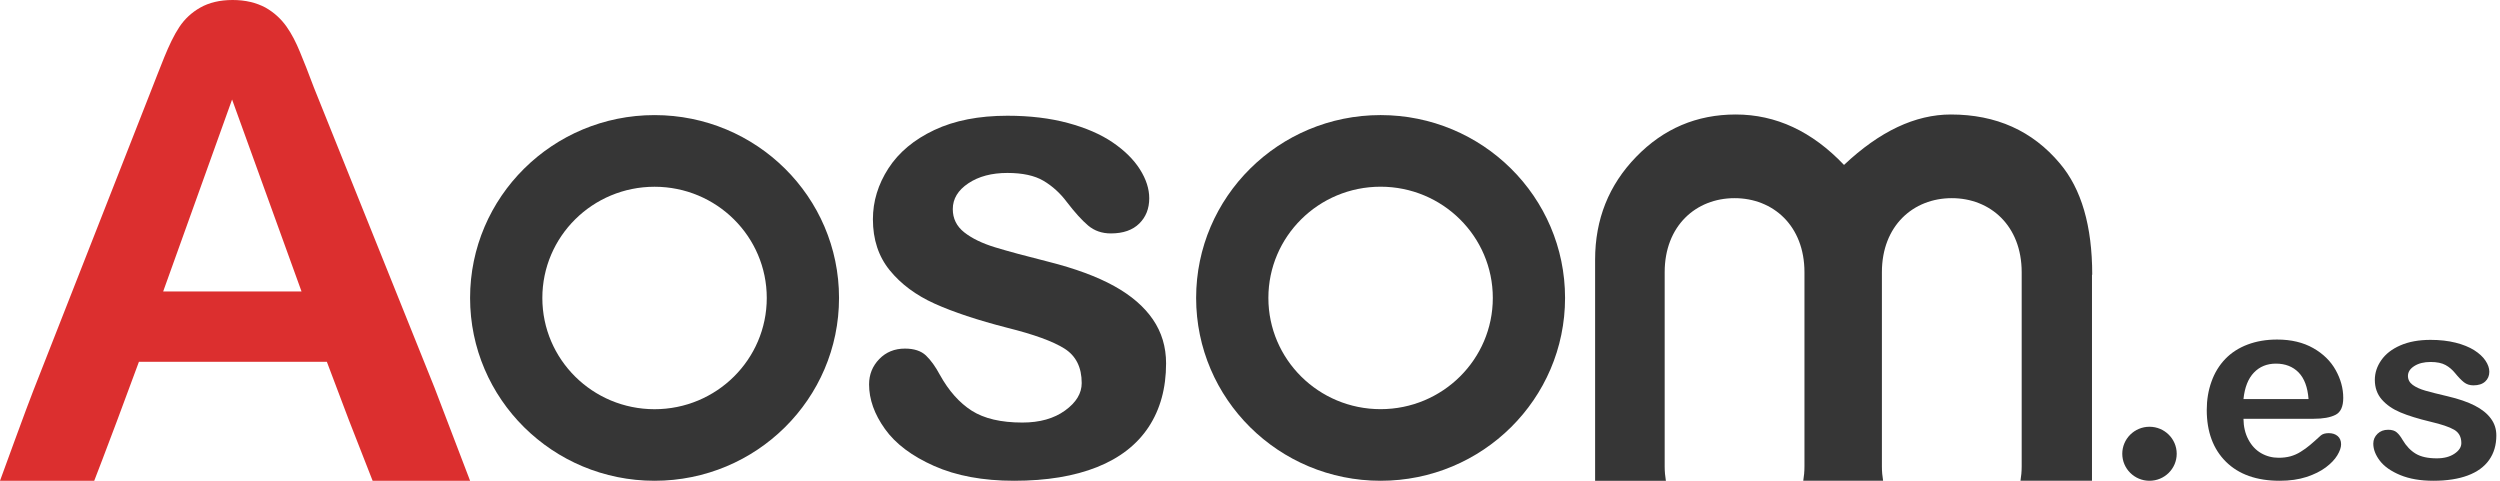
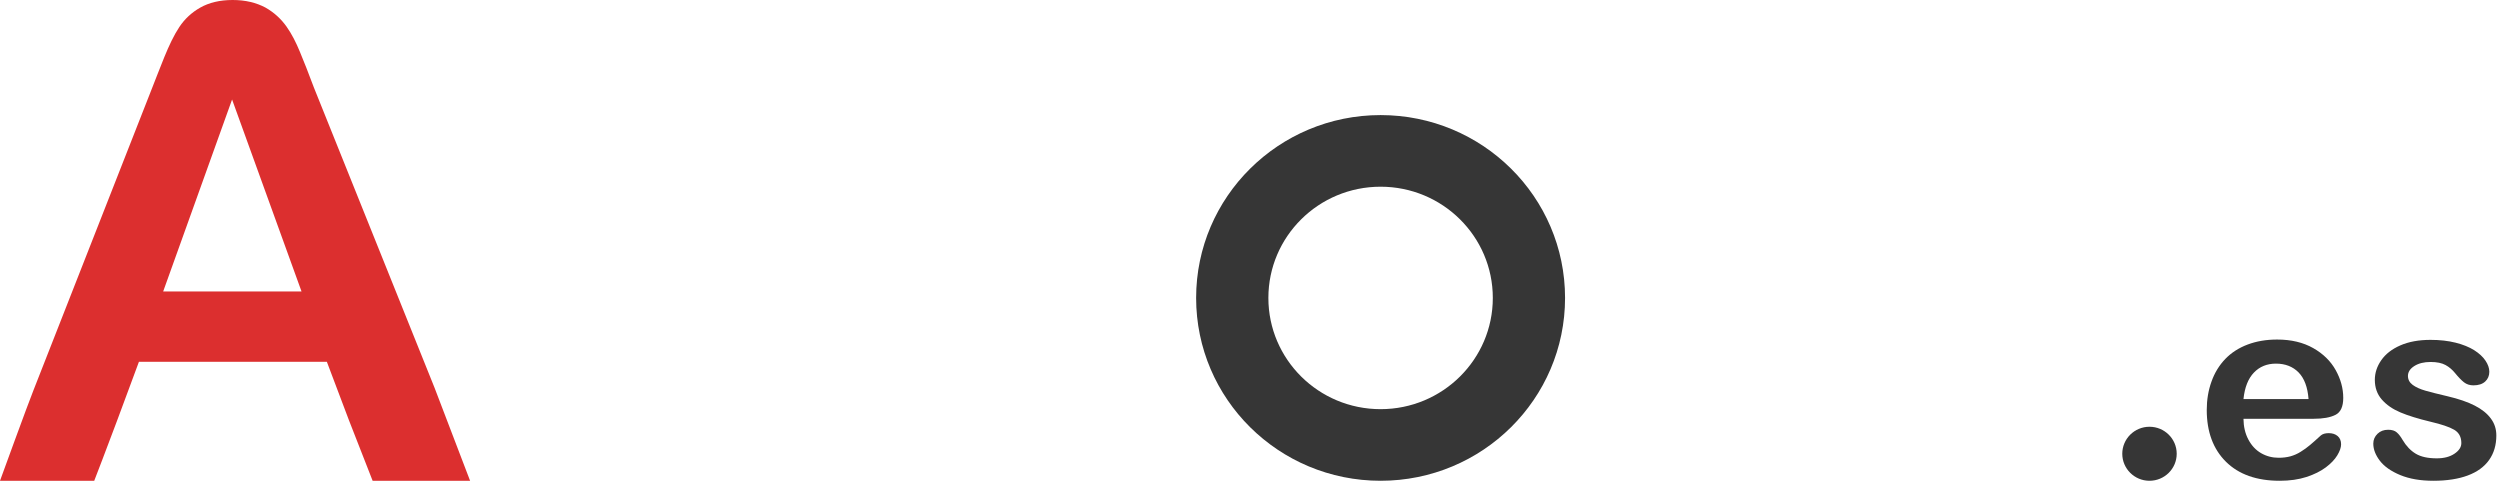
<svg xmlns="http://www.w3.org/2000/svg" width="208" height="40" viewBox="0 0 208 40" fill="none">
  <g clip-path="url(#clip0_19694_194206)">
    <path d="M29.031 34.961L27.194 30.101H11.559L9.722 35.05C9.005 36.985 7.84 40 7.84 40H0C0 40 2.374 33.476 2.778 32.486L12.634 7.379C12.903 6.659 13.261 5.804 13.664 4.769C14.067 3.78 14.471 2.925 14.919 2.25C15.367 1.575 15.949 1.035 16.666 0.63C17.383 0.225 18.279 0 19.354 0C20.429 0 21.325 0.225 22.087 0.63C22.804 1.035 23.386 1.575 23.834 2.205C24.282 2.835 24.64 3.555 24.954 4.319C25.268 5.084 25.671 6.074 26.119 7.289L36.154 32.261L39.111 40H31.002L29.031 34.961ZM13.575 24.252H25.088L19.309 8.279L13.575 24.252Z" fill="#DC2F2F" />
-     <path d="M54.459 9.576C45.985 9.576 39.111 16.384 39.111 24.788C39.111 33.191 45.981 40 54.459 40C62.933 40 69.807 33.191 69.807 24.788C69.807 16.384 62.933 9.576 54.459 9.576ZM54.459 34.046C49.302 34.046 45.123 29.903 45.123 24.792C45.123 19.68 49.302 15.538 54.459 15.538C59.616 15.538 63.795 19.68 63.795 24.792C63.795 29.903 59.616 34.046 54.459 34.046Z" fill="#363636" />
-     <path d="M97.018 30.231C97.018 32.291 96.533 34.057 95.567 35.526C94.597 36.994 93.169 38.108 91.276 38.863C89.382 39.618 87.081 40 84.372 40C81.785 40 79.565 39.588 77.718 38.768C75.871 37.948 74.504 36.922 73.627 35.69C72.746 34.457 72.307 33.222 72.307 31.982C72.307 31.162 72.588 30.46 73.153 29.876C73.715 29.293 74.431 29.003 75.293 29.003C76.051 29.003 76.632 29.194 77.037 29.575C77.441 29.96 77.829 30.498 78.199 31.189C78.938 32.52 79.823 33.515 80.85 34.171C81.882 34.827 83.283 35.156 85.061 35.156C86.504 35.156 87.689 34.824 88.613 34.156C89.536 33.489 89.998 32.73 89.998 31.871C89.998 30.559 89.517 29.602 88.559 28.999C87.6 28.396 86.019 27.824 83.821 27.275C81.339 26.638 79.319 25.966 77.764 25.265C76.205 24.563 74.962 23.636 74.027 22.488C73.092 21.339 72.626 19.924 72.626 18.246C72.626 16.75 73.057 15.339 73.919 14.004C74.781 12.673 76.055 11.612 77.733 10.819C79.415 10.025 81.443 9.629 83.817 9.629C85.684 9.629 87.358 9.831 88.847 10.232C90.333 10.632 91.576 11.17 92.569 11.845C93.562 12.52 94.32 13.268 94.84 14.088C95.359 14.908 95.617 15.713 95.617 16.495C95.617 17.353 95.34 18.055 94.785 18.601C94.232 19.146 93.443 19.421 92.423 19.421C91.684 19.421 91.053 19.203 90.533 18.765C90.013 18.326 89.421 17.67 88.751 16.796C88.205 16.068 87.562 15.484 86.823 15.045C86.084 14.607 85.08 14.389 83.814 14.389C82.509 14.389 81.428 14.675 80.566 15.251C79.703 15.827 79.272 16.541 79.272 17.399C79.272 18.185 79.588 18.826 80.223 19.329C80.858 19.829 81.708 20.245 82.782 20.573C83.856 20.901 85.334 21.301 87.219 21.774C89.456 22.339 91.28 23.014 92.7 23.8C94.116 24.585 95.19 25.509 95.921 26.577C96.652 27.645 97.018 28.862 97.018 30.231Z" fill="#363636" />
    <path d="M114.865 9.575C106.391 9.575 99.518 16.384 99.518 24.788C99.518 33.191 106.387 40 114.865 40C123.34 40 130.213 33.191 130.213 24.788C130.213 16.384 123.343 9.575 114.865 9.575ZM114.865 34.042C109.708 34.042 105.529 29.899 105.529 24.788C105.529 19.676 109.708 15.534 114.865 15.534C120.022 15.534 124.202 19.676 124.202 24.788C124.202 29.899 120.022 34.042 114.865 34.042Z" fill="#363636" />
-     <path d="M174.073 22.858C174.073 18.803 173.176 15.717 171.383 13.6C169.104 10.884 166.083 9.526 162.312 9.526C159.348 9.526 156.385 10.926 153.422 13.722C150.763 10.926 147.757 9.526 144.413 9.526C141.168 9.526 138.405 10.701 136.131 13.047C133.852 15.393 132.713 18.246 132.713 21.603V40H138.601C138.54 39.63 138.501 39.237 138.501 38.806V22.648C138.501 18.784 141.107 16.487 144.316 16.487C147.53 16.487 150.131 18.788 150.131 22.648V38.802C150.131 39.23 150.093 39.626 150.031 39.996H156.674C156.612 39.626 156.574 39.233 156.574 38.802V22.648C156.574 18.784 159.179 16.487 162.389 16.487C165.602 16.487 168.204 18.788 168.204 22.648V38.802C168.204 39.23 168.165 39.626 168.104 39.996H174.053V22.858H174.073Z" fill="#363636" />
    <path d="M178.837 40C180.088 40 181.102 38.994 181.102 37.753C181.102 36.512 180.088 35.506 178.837 35.506C177.587 35.506 176.573 36.512 176.573 37.753C176.573 38.994 177.587 40 178.837 40Z" fill="#363636" />
    <path d="M192.498 34.842H186.657C186.664 35.498 186.799 36.076 187.066 36.574C187.333 37.076 187.685 37.45 188.127 37.705C188.568 37.959 189.056 38.086 189.586 38.086C189.942 38.086 190.269 38.045 190.565 37.966C190.861 37.883 191.145 37.76 191.423 37.584C191.701 37.412 191.957 37.227 192.188 37.031C192.423 36.835 192.726 36.567 193.096 36.227C193.249 36.099 193.466 36.038 193.751 36.038C194.057 36.038 194.306 36.12 194.495 36.282C194.683 36.443 194.779 36.673 194.779 36.969C194.779 37.23 194.673 37.533 194.463 37.883C194.253 38.23 193.932 38.567 193.505 38.887C193.078 39.206 192.541 39.474 191.896 39.684C191.252 39.894 190.508 40 189.672 40C187.753 40 186.262 39.471 185.197 38.416C184.133 37.361 183.602 35.921 183.602 34.113C183.602 33.261 183.734 32.47 183.998 31.742C184.257 31.013 184.642 30.388 185.144 29.865C185.646 29.343 186.265 28.945 187.002 28.666C187.742 28.388 188.557 28.25 189.454 28.25C190.622 28.25 191.622 28.487 192.459 28.962C193.295 29.436 193.918 30.051 194.335 30.804C194.751 31.556 194.958 32.323 194.958 33.106C194.958 33.831 194.741 34.302 194.313 34.515C193.883 34.735 193.277 34.842 192.498 34.842ZM186.657 33.202H192.071C191.996 32.216 191.722 31.481 191.245 30.989C190.768 30.501 190.138 30.254 189.358 30.254C188.614 30.254 188.002 30.501 187.525 31C187.048 31.498 186.756 32.233 186.657 33.202Z" fill="#363636" />
    <path d="M207.695 36.227C207.695 37.024 207.496 37.704 207.093 38.271C206.691 38.839 206.1 39.268 205.317 39.56C204.534 39.852 203.58 40 202.455 40C201.384 40 200.466 39.842 199.7 39.526C198.935 39.209 198.369 38.811 198.006 38.337C197.643 37.862 197.458 37.385 197.458 36.907C197.458 36.591 197.575 36.319 197.807 36.092C198.041 35.866 198.333 35.756 198.693 35.756C199.006 35.756 199.248 35.828 199.415 35.979C199.583 36.127 199.743 36.333 199.896 36.601C200.202 37.117 200.569 37.498 200.996 37.752C201.423 38.007 202.003 38.134 202.74 38.134C203.338 38.134 203.829 38.007 204.21 37.749C204.594 37.491 204.783 37.199 204.783 36.866C204.783 36.357 204.584 35.989 204.189 35.756C203.79 35.522 203.135 35.302 202.224 35.089C201.195 34.842 200.359 34.584 199.714 34.312C199.07 34.041 198.554 33.684 198.166 33.24C197.778 32.797 197.586 32.25 197.586 31.604C197.586 31.027 197.764 30.48 198.123 29.968C198.479 29.453 199.006 29.044 199.704 28.738C200.401 28.432 201.242 28.277 202.224 28.277C202.996 28.277 203.691 28.357 204.306 28.511C204.922 28.666 205.435 28.876 205.848 29.133C206.261 29.395 206.574 29.683 206.787 29.999C207.001 30.316 207.111 30.625 207.111 30.931C207.111 31.261 206.997 31.532 206.766 31.745C206.534 31.955 206.211 32.061 205.787 32.061C205.481 32.061 205.221 31.975 205.004 31.807C204.79 31.639 204.541 31.384 204.267 31.047C204.039 30.766 203.776 30.539 203.47 30.371C203.164 30.202 202.747 30.116 202.224 30.116C201.683 30.116 201.234 30.226 200.878 30.45C200.522 30.673 200.341 30.948 200.341 31.278C200.341 31.58 200.473 31.828 200.736 32.023C200.999 32.216 201.352 32.377 201.797 32.505C202.242 32.632 202.854 32.786 203.633 32.968C204.559 33.185 205.317 33.446 205.904 33.749C206.492 34.051 206.937 34.408 207.239 34.821C207.546 35.23 207.695 35.701 207.695 36.227Z" fill="#363636" />
  </g>
  <defs>
    <clipPath id="clip0_19694_194206">
      <rect width="207.695" height="40" fill="white" />
    </clipPath>
  </defs>
</svg>